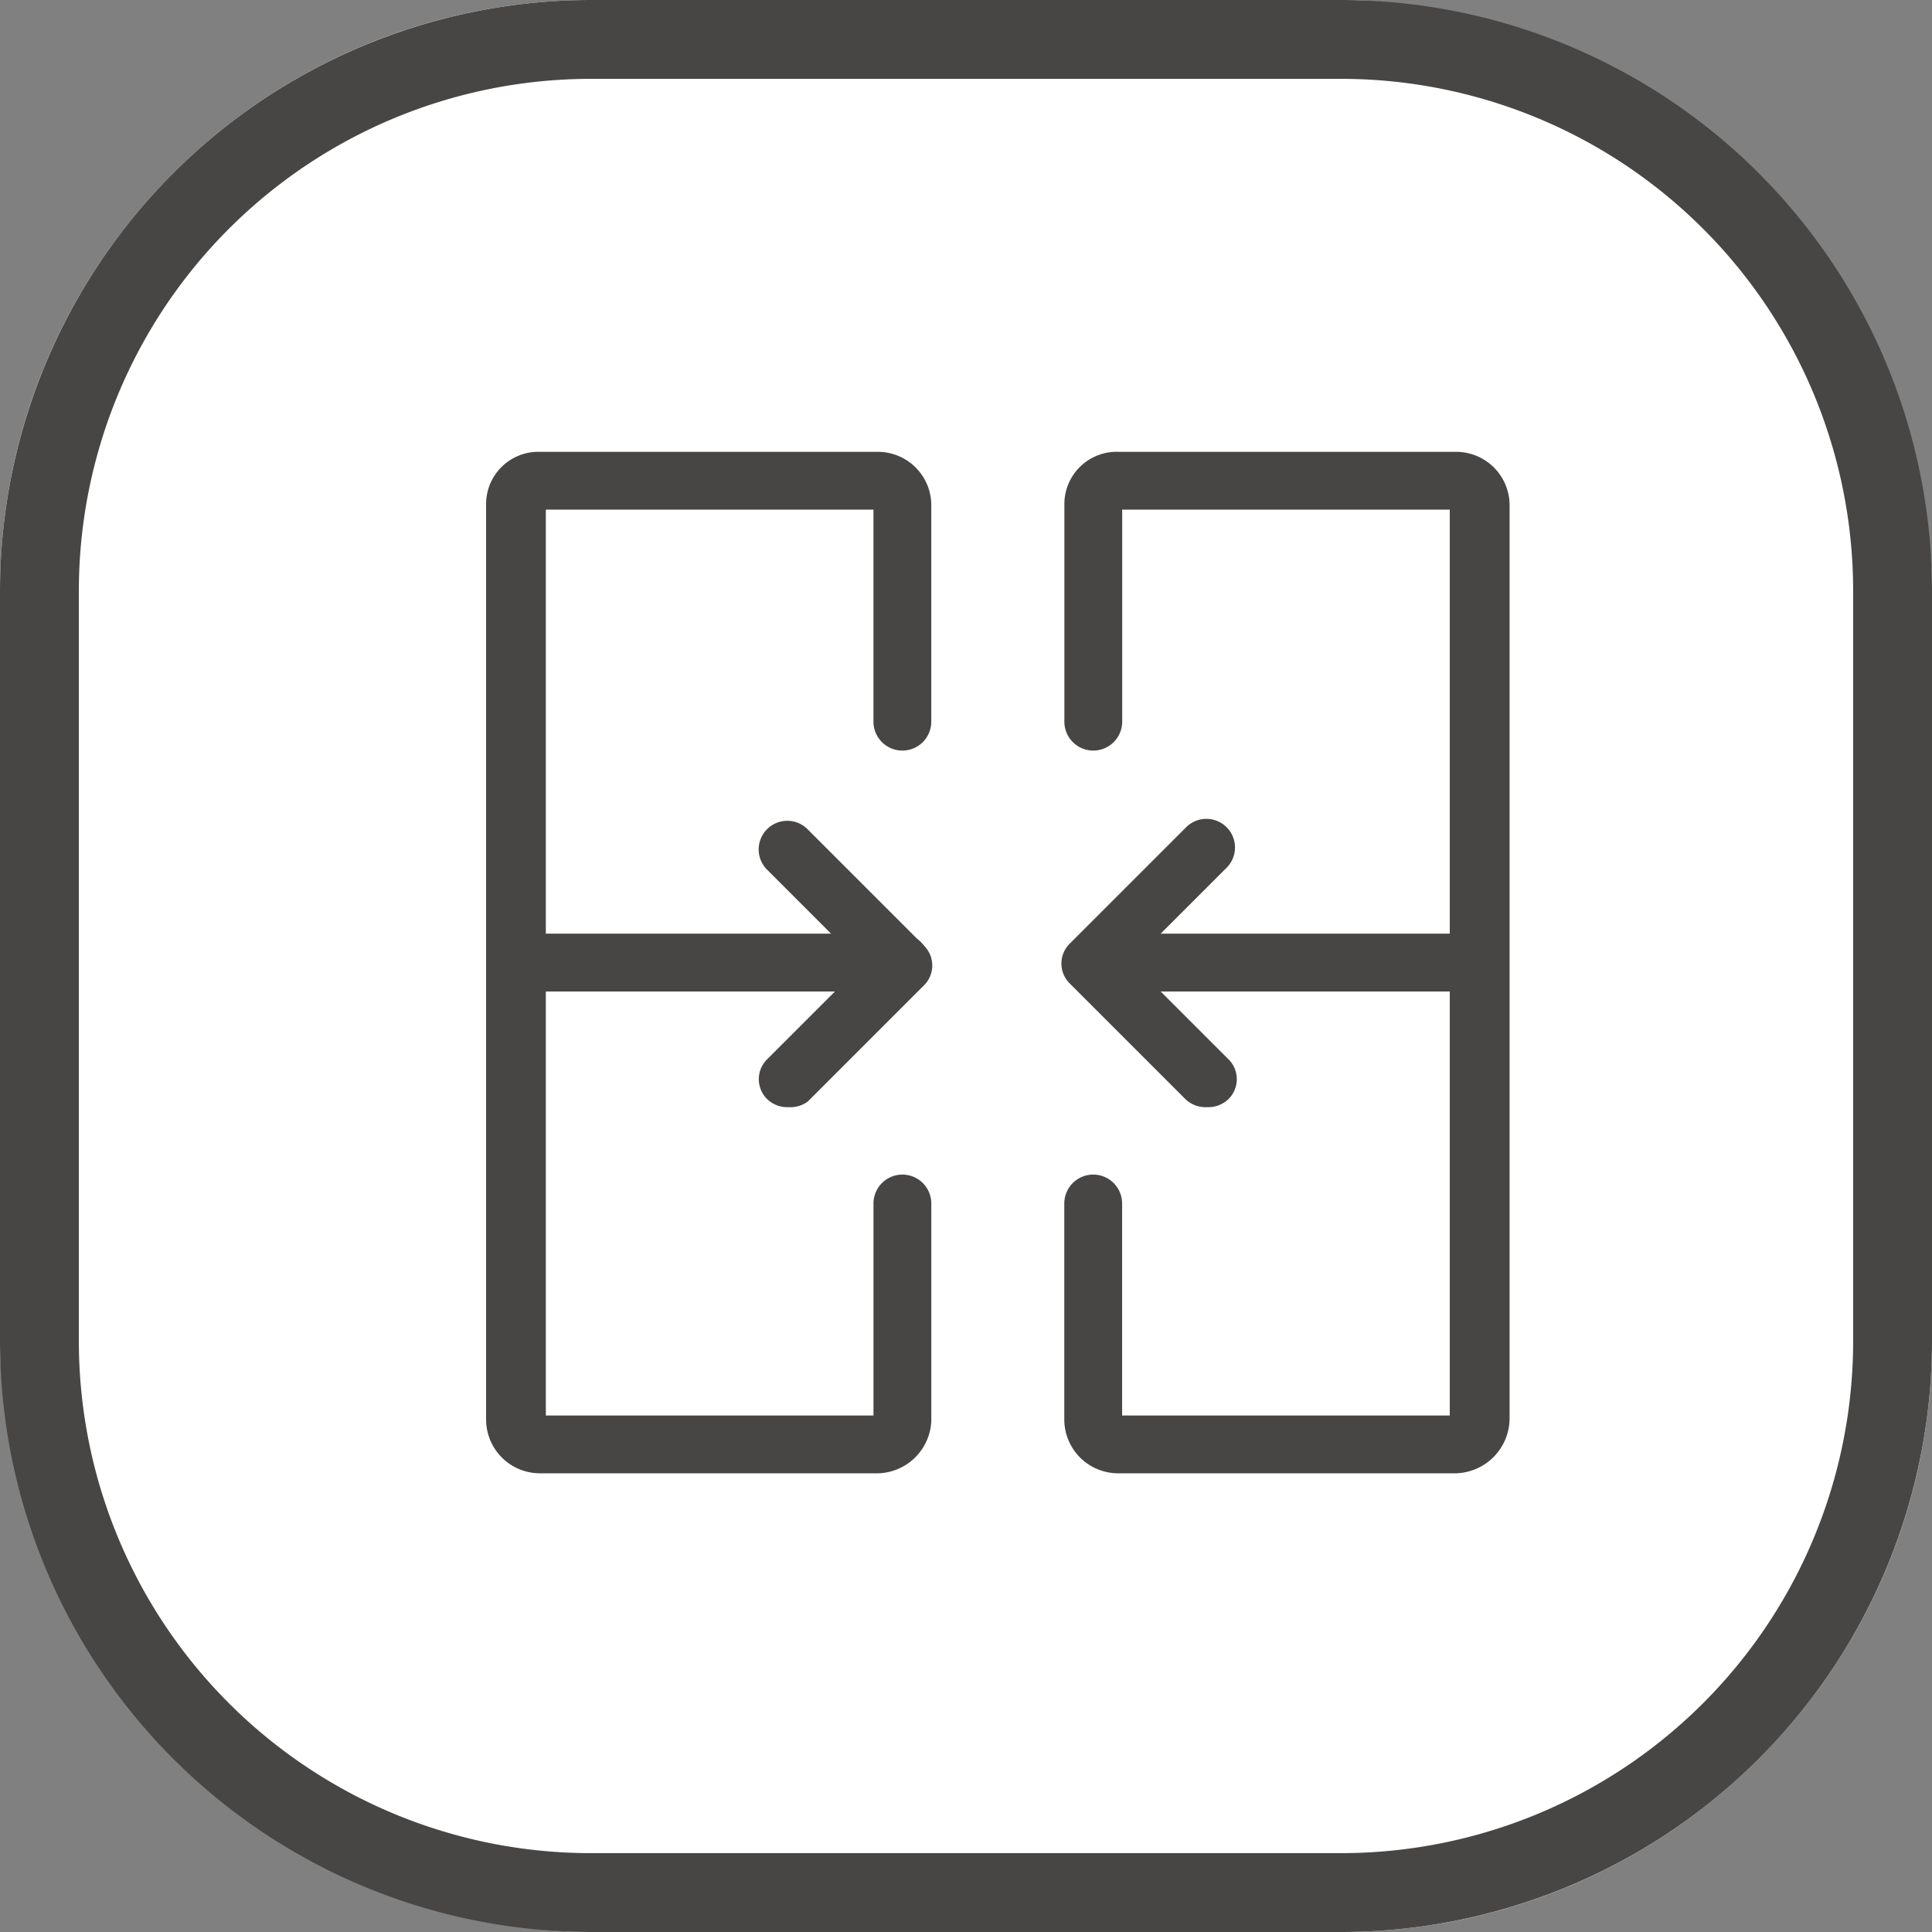
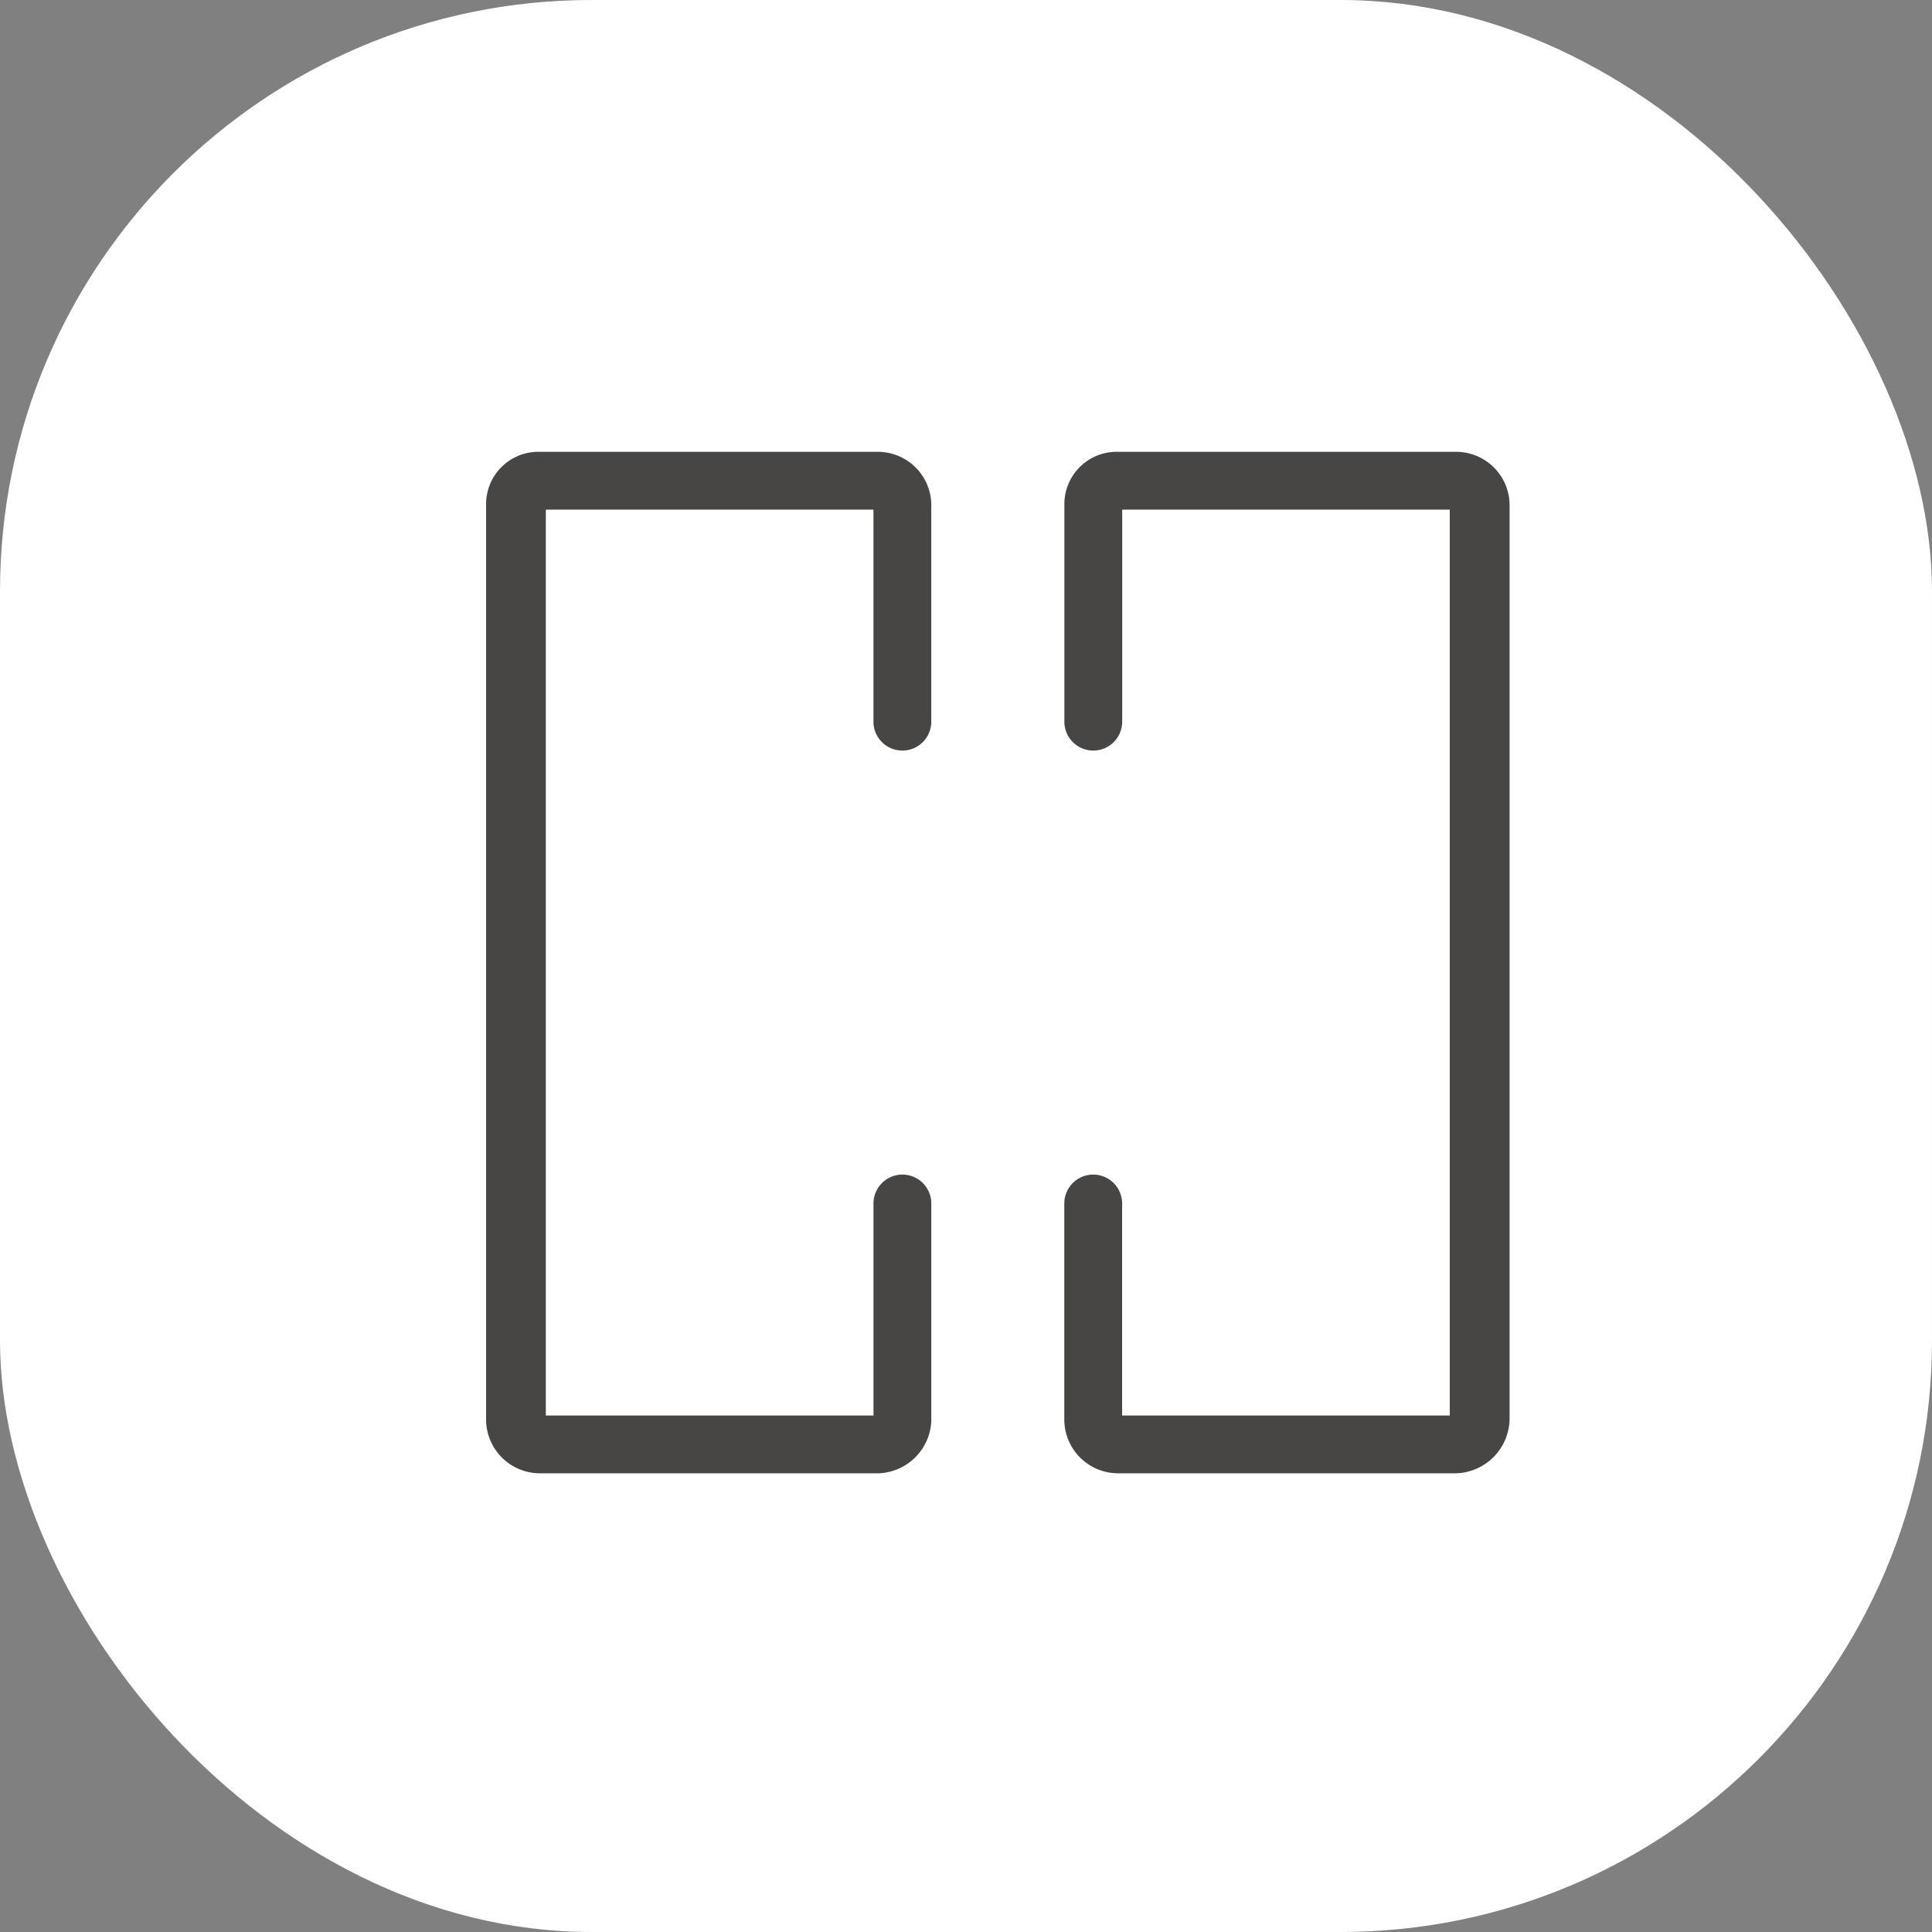
<svg xmlns="http://www.w3.org/2000/svg" width="98" height="98" viewBox="0 0 98 98">
  <rect x="0" y="0" width="98" height="98" fill="#808080" stroke="none" />
  <g id="Flexible_combination" data-name="Flexible combination" transform="translate(-112 -2486.5)">
    <rect id="矩形_2005" data-name="矩形 2005" width="98" height="98" rx="30" transform="translate(112 2486.5)" fill="#fff" />
-     <path id="矩形_1980_-_轮廓" data-name="矩形 1980 - 轮廓" d="M30,4A25.975,25.975,0,0,0,4,30V68A25.975,25.975,0,0,0,30,94H68A25.975,25.975,0,0,0,94,68V30A25.975,25.975,0,0,0,68,4H30m0-4H68A30,30,0,0,1,98,30V68A30,30,0,0,1,68,98H30A30,30,0,0,1,0,68V30A30,30,0,0,1,30,0Z" transform="translate(112 2486.5)" fill="#474645" />
    <g id="组_16418" data-name="组 16418" transform="translate(76.923 2449.686)">
      <path id="路径_1505" data-name="路径 1505" d="M79.579,111.547H62.471a2.733,2.733,0,0,1-2.737-2.737V62.373a2.652,2.652,0,0,1,2.737-2.64H79.579a2.713,2.713,0,0,1,2.737,2.64V73.42a1.466,1.466,0,0,1-2.933,0V62.666H62.764v45.949h16.62V97.861a1.466,1.466,0,0,1,2.933,0v11.047a2.779,2.779,0,0,1-2.737,2.64Zm29.329,0H91.8a2.733,2.733,0,0,1-2.737-2.737V97.861a1.466,1.466,0,1,1,2.933,0v10.754h16.62V62.666H92V73.42a1.466,1.466,0,1,1-2.933,0V62.373a2.652,2.652,0,0,1,2.737-2.64h17.109a2.713,2.713,0,0,1,2.737,2.64V108.81a2.8,2.8,0,0,1-2.737,2.737Z" transform="translate(0 0)" fill="#474645" />
-       <path id="路径_1506" data-name="路径 1506" d="M131,489.333H111.444a1.466,1.466,0,1,1,0-2.933H131a1.466,1.466,0,1,1,0,2.933Zm-29.329,0H83.386a1.466,1.466,0,1,1,0-2.933h18.282a1.466,1.466,0,1,1,0,2.933Z" transform="translate(-20.916 -402.226)" fill="#474645" />
-       <path id="路径_1507" data-name="路径 1507" d="M323.957,399.469a1.47,1.47,0,0,1-1.075-.391l-5.866-5.866a1.418,1.418,0,0,1,0-2.053l5.866-5.866a1.452,1.452,0,1,1,2.053,2.053l-4.79,4.79,4.888,4.888a1.418,1.418,0,0,1,0,2.053A1.47,1.47,0,0,1,323.957,399.469Zm-21.215,0a1.47,1.47,0,0,1-1.075-.391,1.418,1.418,0,0,1,0-2.053l4.79-4.79-4.79-4.79a1.452,1.452,0,1,1,2.053-2.053l5.866,5.866a1.418,1.418,0,0,1,0,2.053l-5.866,5.866A1.46,1.46,0,0,1,302.742,399.469Z" transform="translate(-227.66 -306.496)" fill="#474645" />
    </g>
  </g>
</svg>